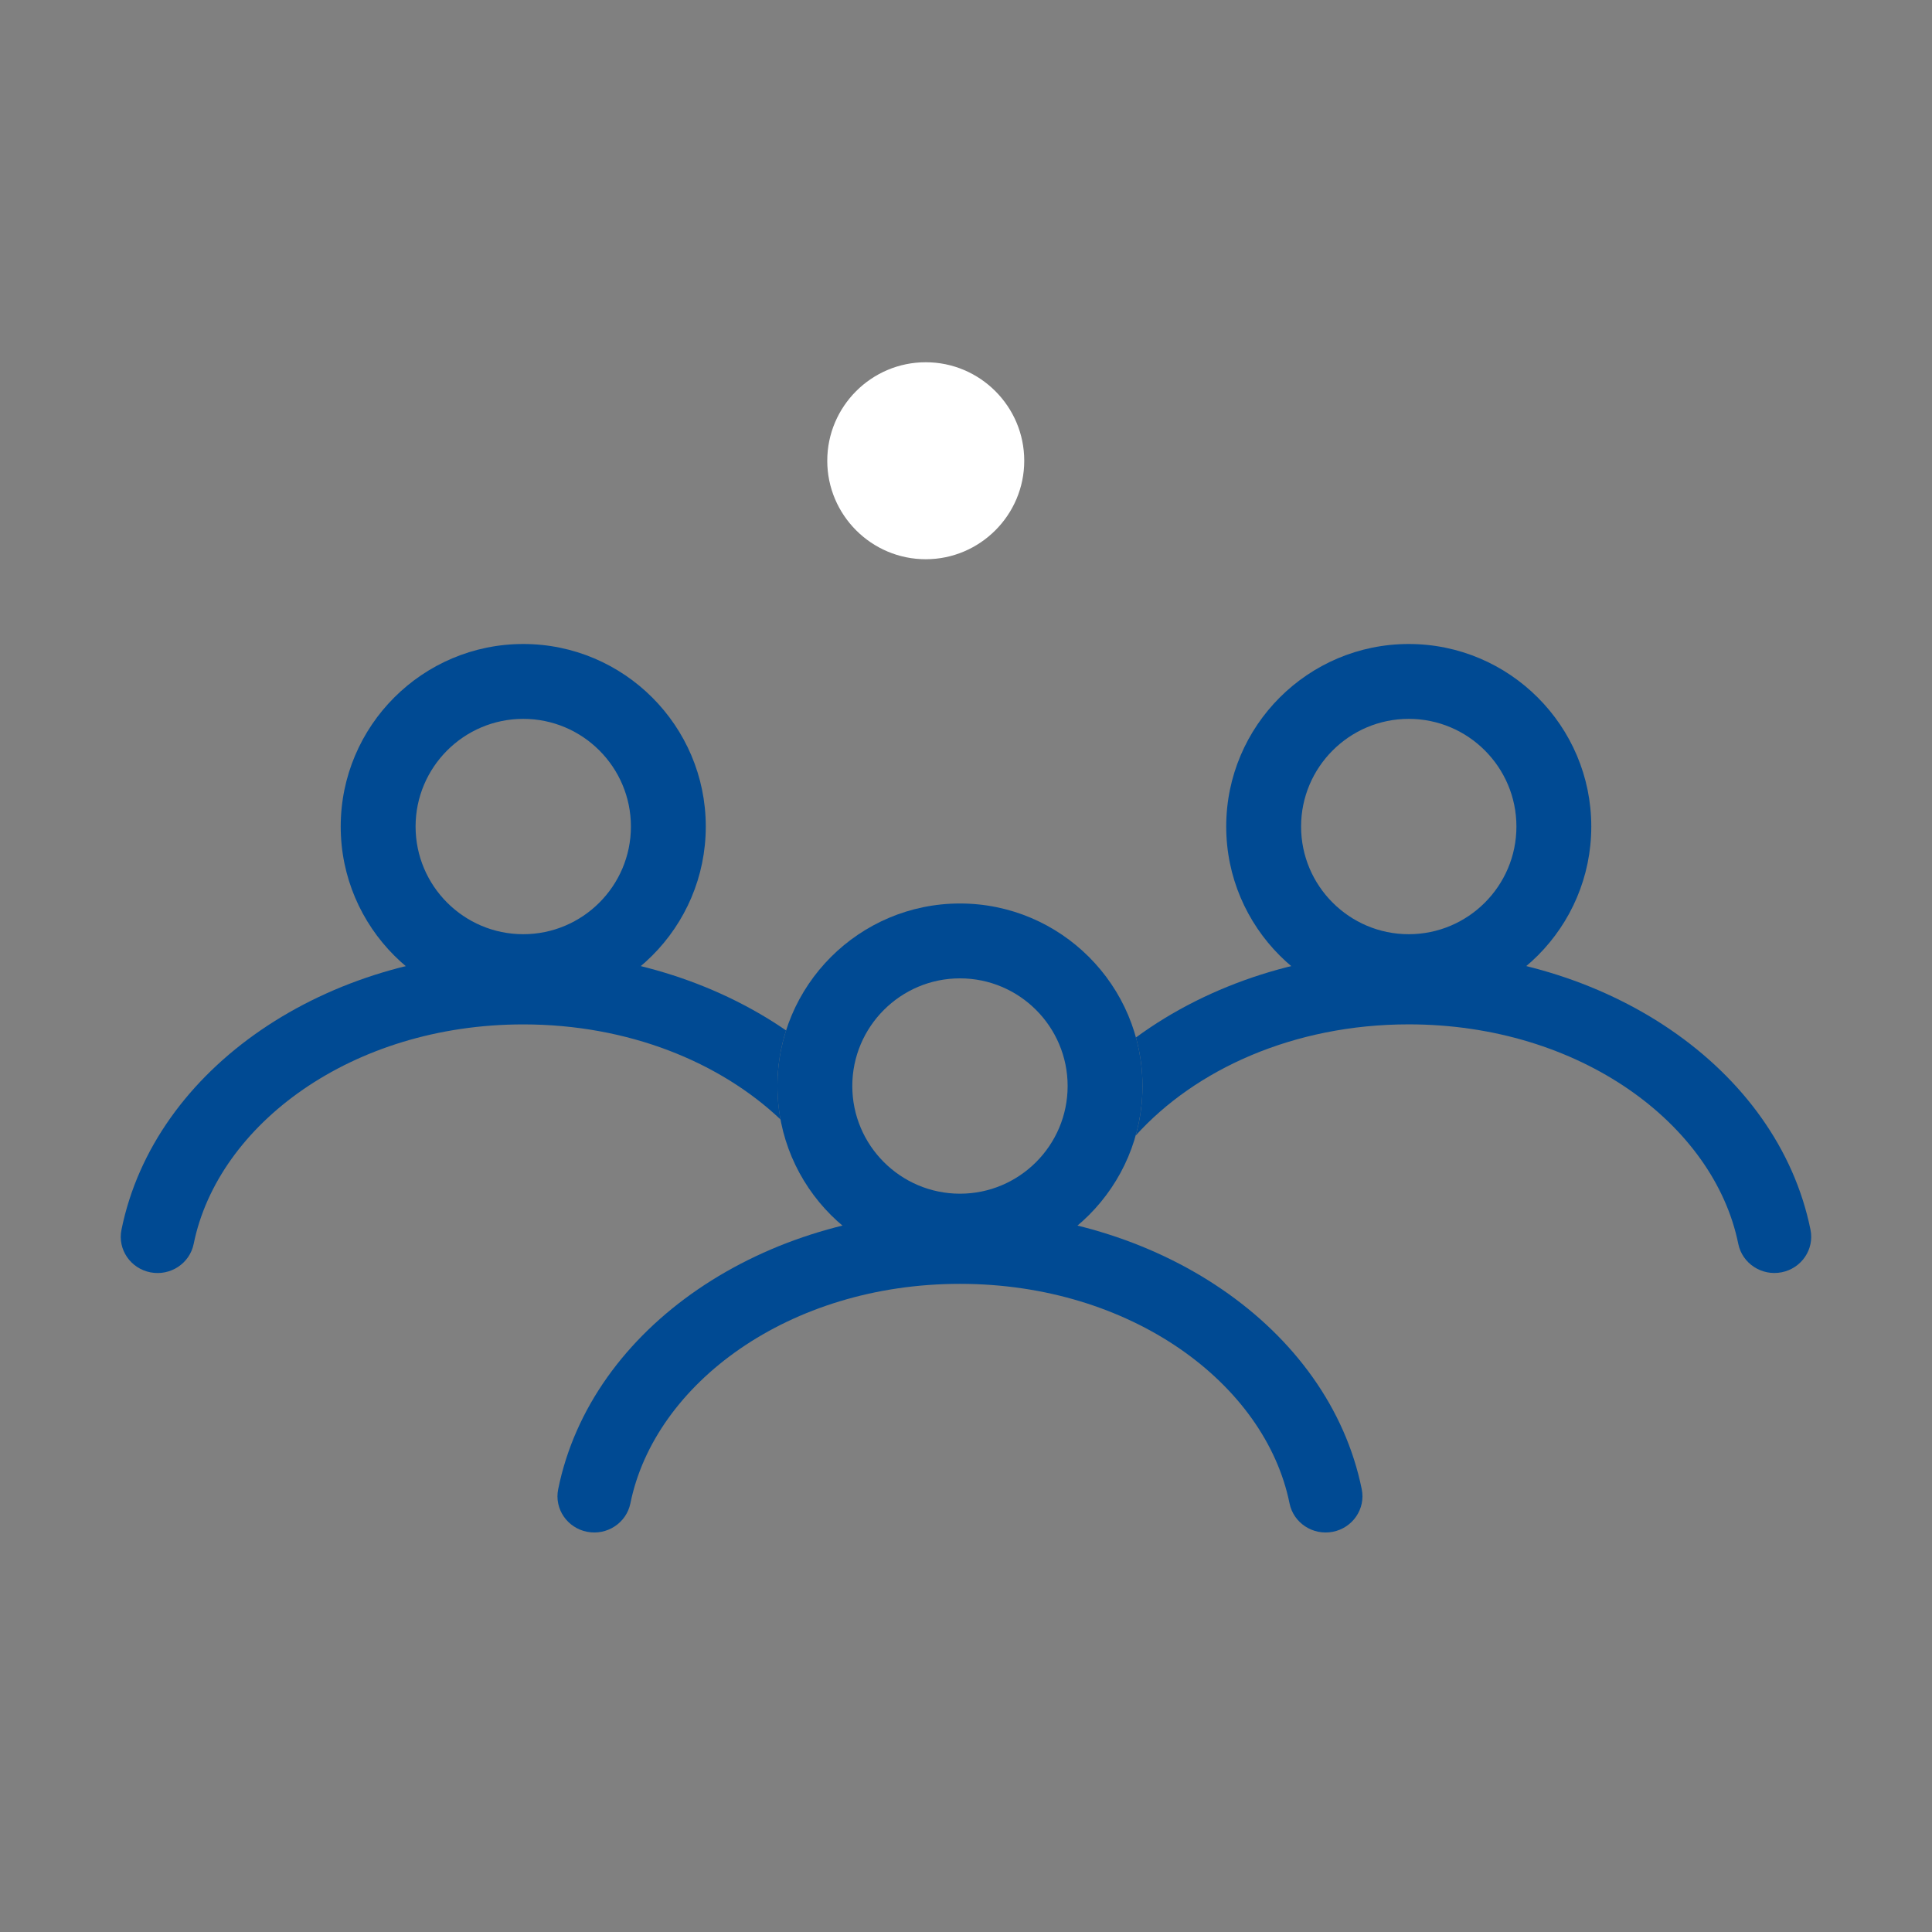
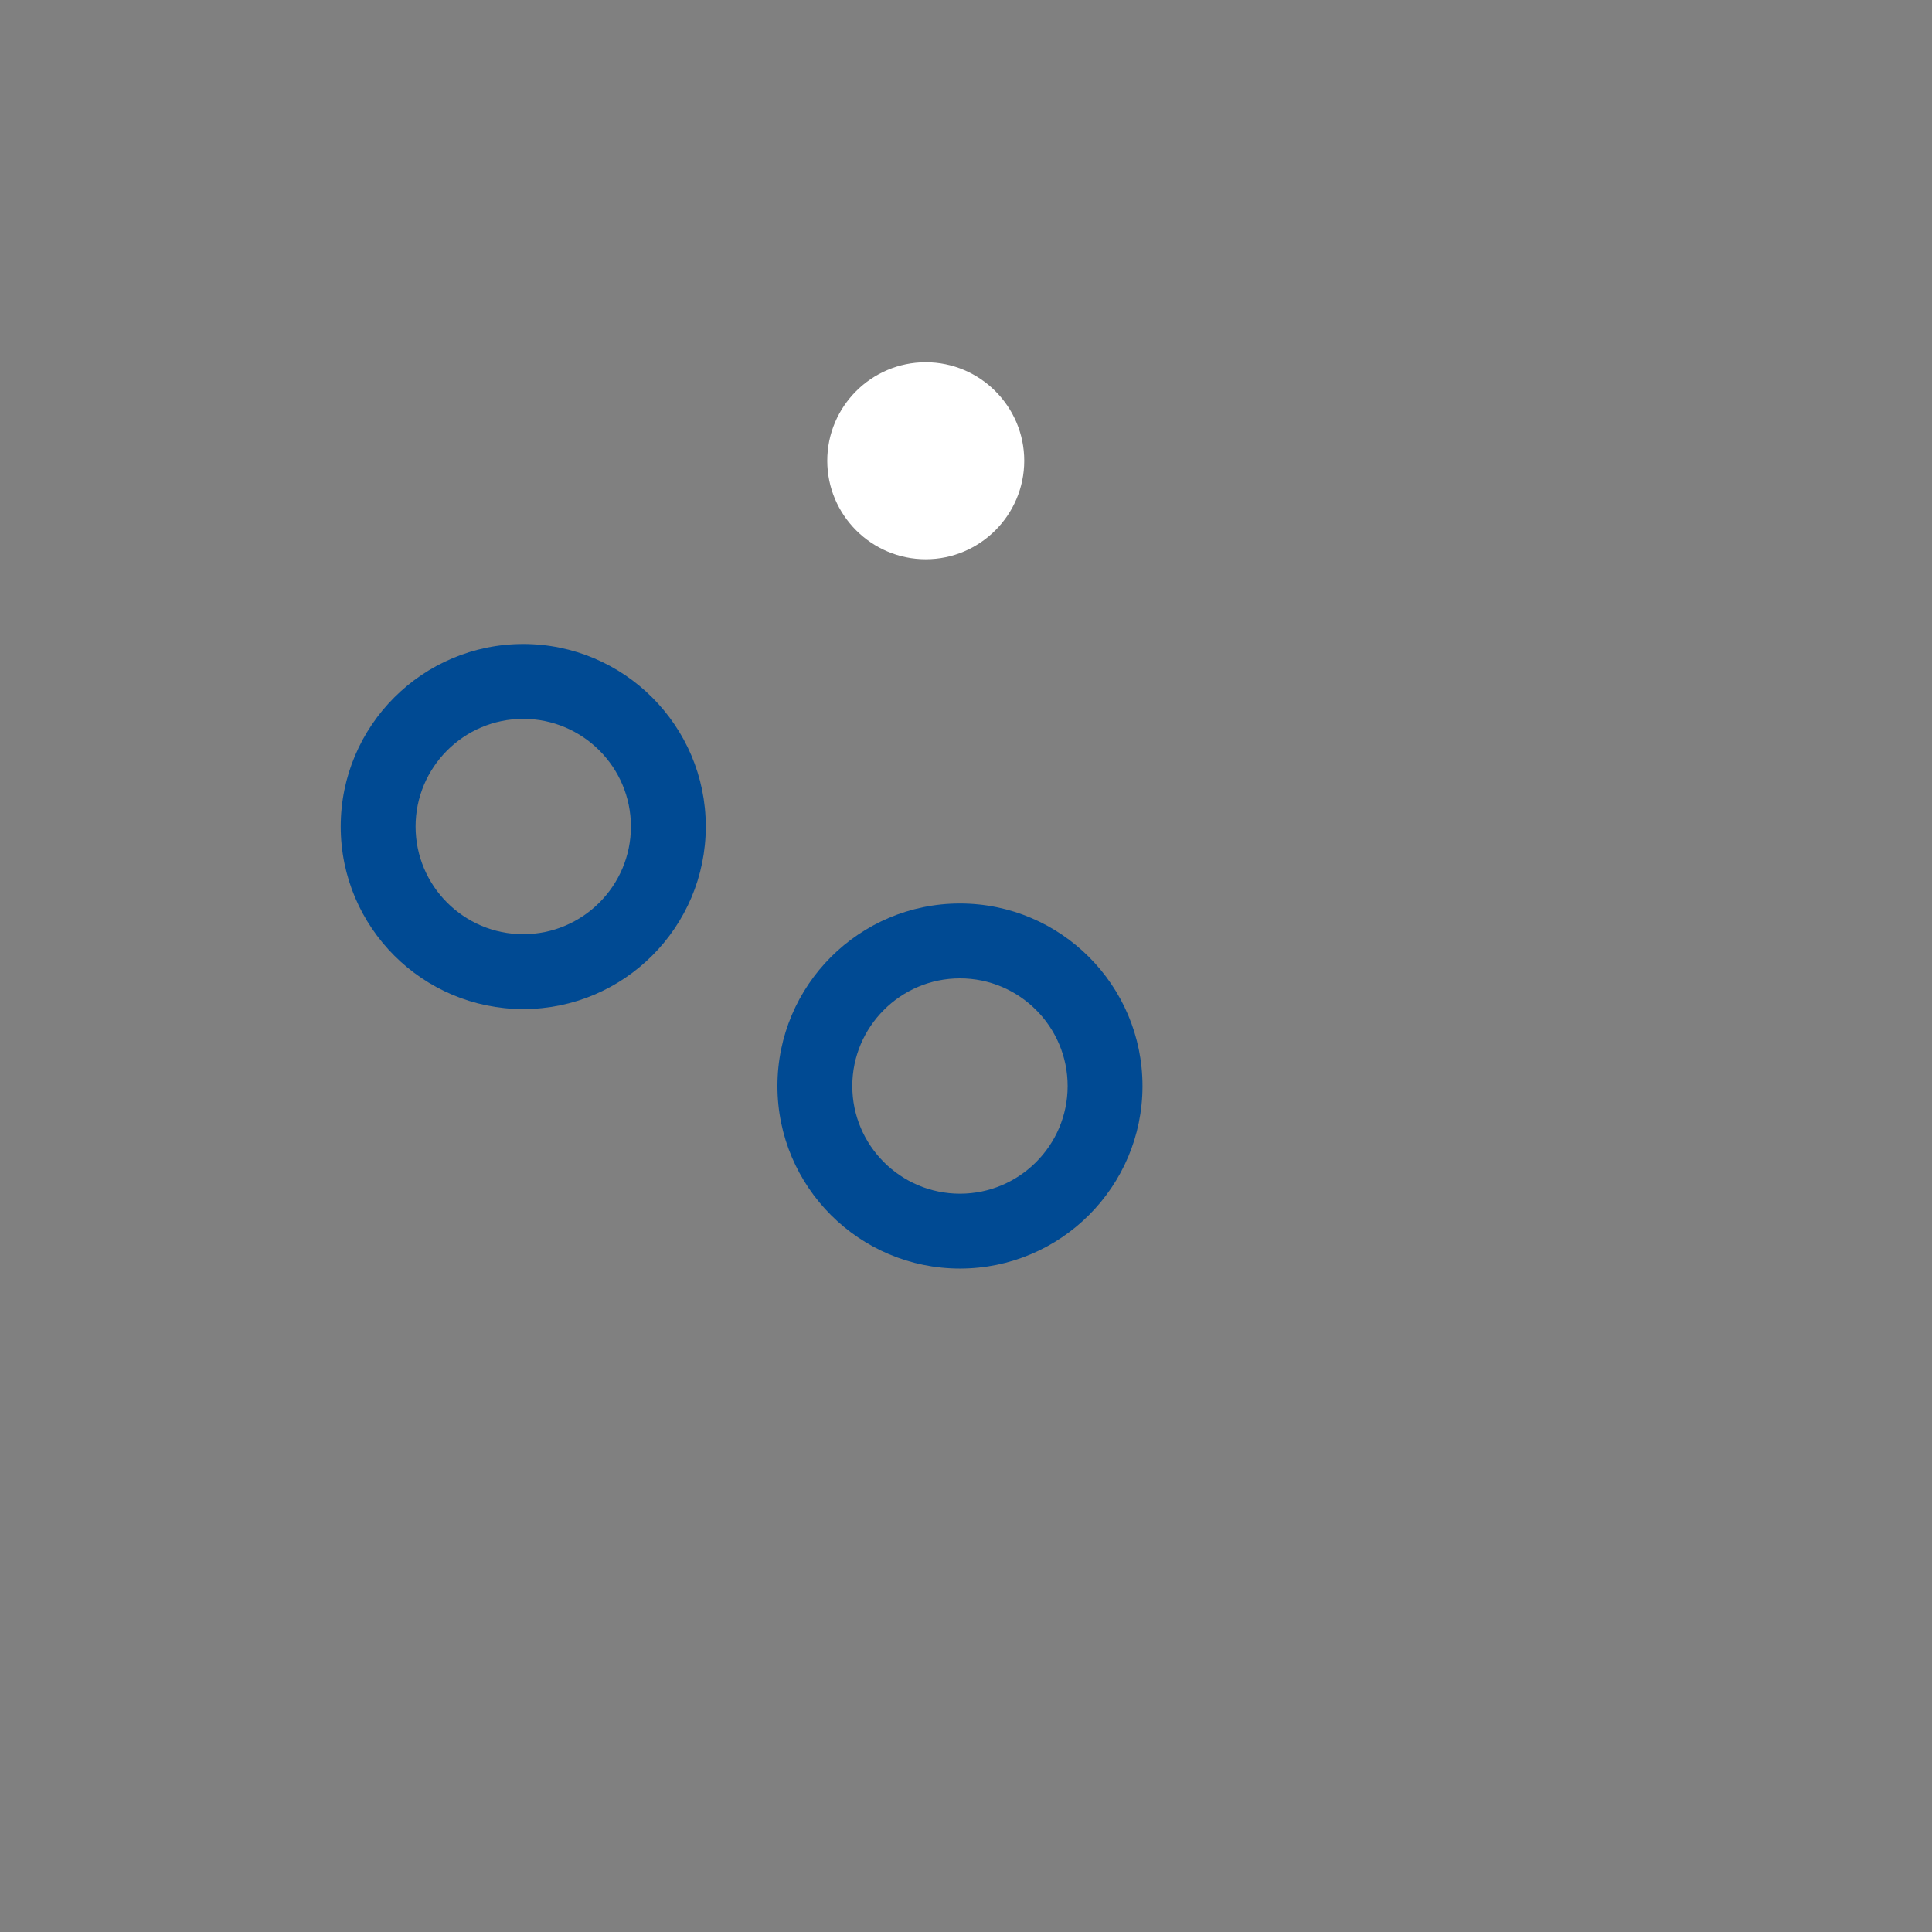
<svg xmlns="http://www.w3.org/2000/svg" fill="none" height="48" viewBox="0 0 48 48" width="48">
  <rect x="0" y="0" width="48" height="48" fill="#808080" stroke="none" />
  <clipPath id="a">
    <path d="m0 0h48v48h-48z" />
  </clipPath>
  <g clip-path="url(#a)">
    <g fill="#004a93">
-       <path d="m23.85 30.097c-4.87 0-9.163 2.864-9.982 6.901-.1.491.226.963.719 1.059.492.096.975-.217 1.075-.707.602-2.969 3.933-5.453 8.188-5.453 4.255 0 7.586 2.484 8.188 5.453.099.49.582.803 1.075.707.493-.096.819-.569.719-1.059-.819-4.037-5.112-6.901-9.982-6.901z" />
+       <path d="m23.85 30.097z" />
      <path clip-rule="evenodd" d="m23.85 22.447c-2.502 0-4.535 2.034-4.535 4.535 0 2.502 2.034 4.535 4.535 4.535s4.535-2.034 4.535-4.535c0-2.502-2.034-4.535-4.535-4.535zm-2.675 4.535c0-1.474 1.2-2.675 2.675-2.675s2.675 1.2 2.675 2.675-1.2 2.675-2.675 2.675-2.675-1.201-2.675-2.675z" fill-rule="evenodd" />
-       <path d="m28.215 28.216c.111-.392.17-.806.17-1.234 0-.418-.057-.822-.163-1.206 1.82-1.336 4.219-2.126 6.777-2.126 4.87 0 9.163 2.864 9.982 6.901.1.491-.226.963-.719 1.059-.492.096-.975-.217-1.075-.707-.602-2.969-3.933-5.453-8.188-5.453-2.863 0-5.308 1.125-6.785 2.765z" />
-       <path clip-rule="evenodd" d="m35 16c-2.502 0-4.535 2.034-4.535 4.535s2.034 4.535 4.535 4.535 4.535-2.034 4.535-4.535-2.034-4.535-4.535-4.535zm-2.675 4.535c0-1.474 1.2-2.675 2.675-2.675s2.675 1.2 2.675 2.675-1.2 2.675-2.675 2.675-2.675-1.2-2.675-2.675z" fill-rule="evenodd" />
-       <path d="m19.53 25.601c-1.787-1.229-4.086-1.95-6.53-1.95-4.87 0-9.163 2.864-9.982 6.901-.1.491.226.963.719 1.059.492.096.975-.217 1.075-.707.602-2.969 3.934-5.453 8.188-5.453 2.622 0 4.893.943 6.391 2.361-.05-.269-.076-.546-.076-.83 0-.482.075-.946.215-1.382z" />
      <path clip-rule="evenodd" d="m13 16c-2.502 0-4.535 2.034-4.535 4.535s2.034 4.535 4.535 4.535 4.535-2.034 4.535-4.535-2.034-4.535-4.535-4.535zm-2.675 4.535c0-1.474 1.2-2.675 2.675-2.675s2.675 1.2 2.675 2.675-1.2 2.675-2.675 2.675-2.675-1.2-2.675-2.675z" fill-rule="evenodd" />
    </g>
    <path d="m20.553 11.447c0-1.349 1.098-2.447 2.447-2.447 1.349 0 2.447 1.099 2.447 2.447s-1.099 2.447-2.447 2.447c-1.349 0-2.447-1.099-2.447-2.447z" fill="#fff" />
  </g>
</svg>